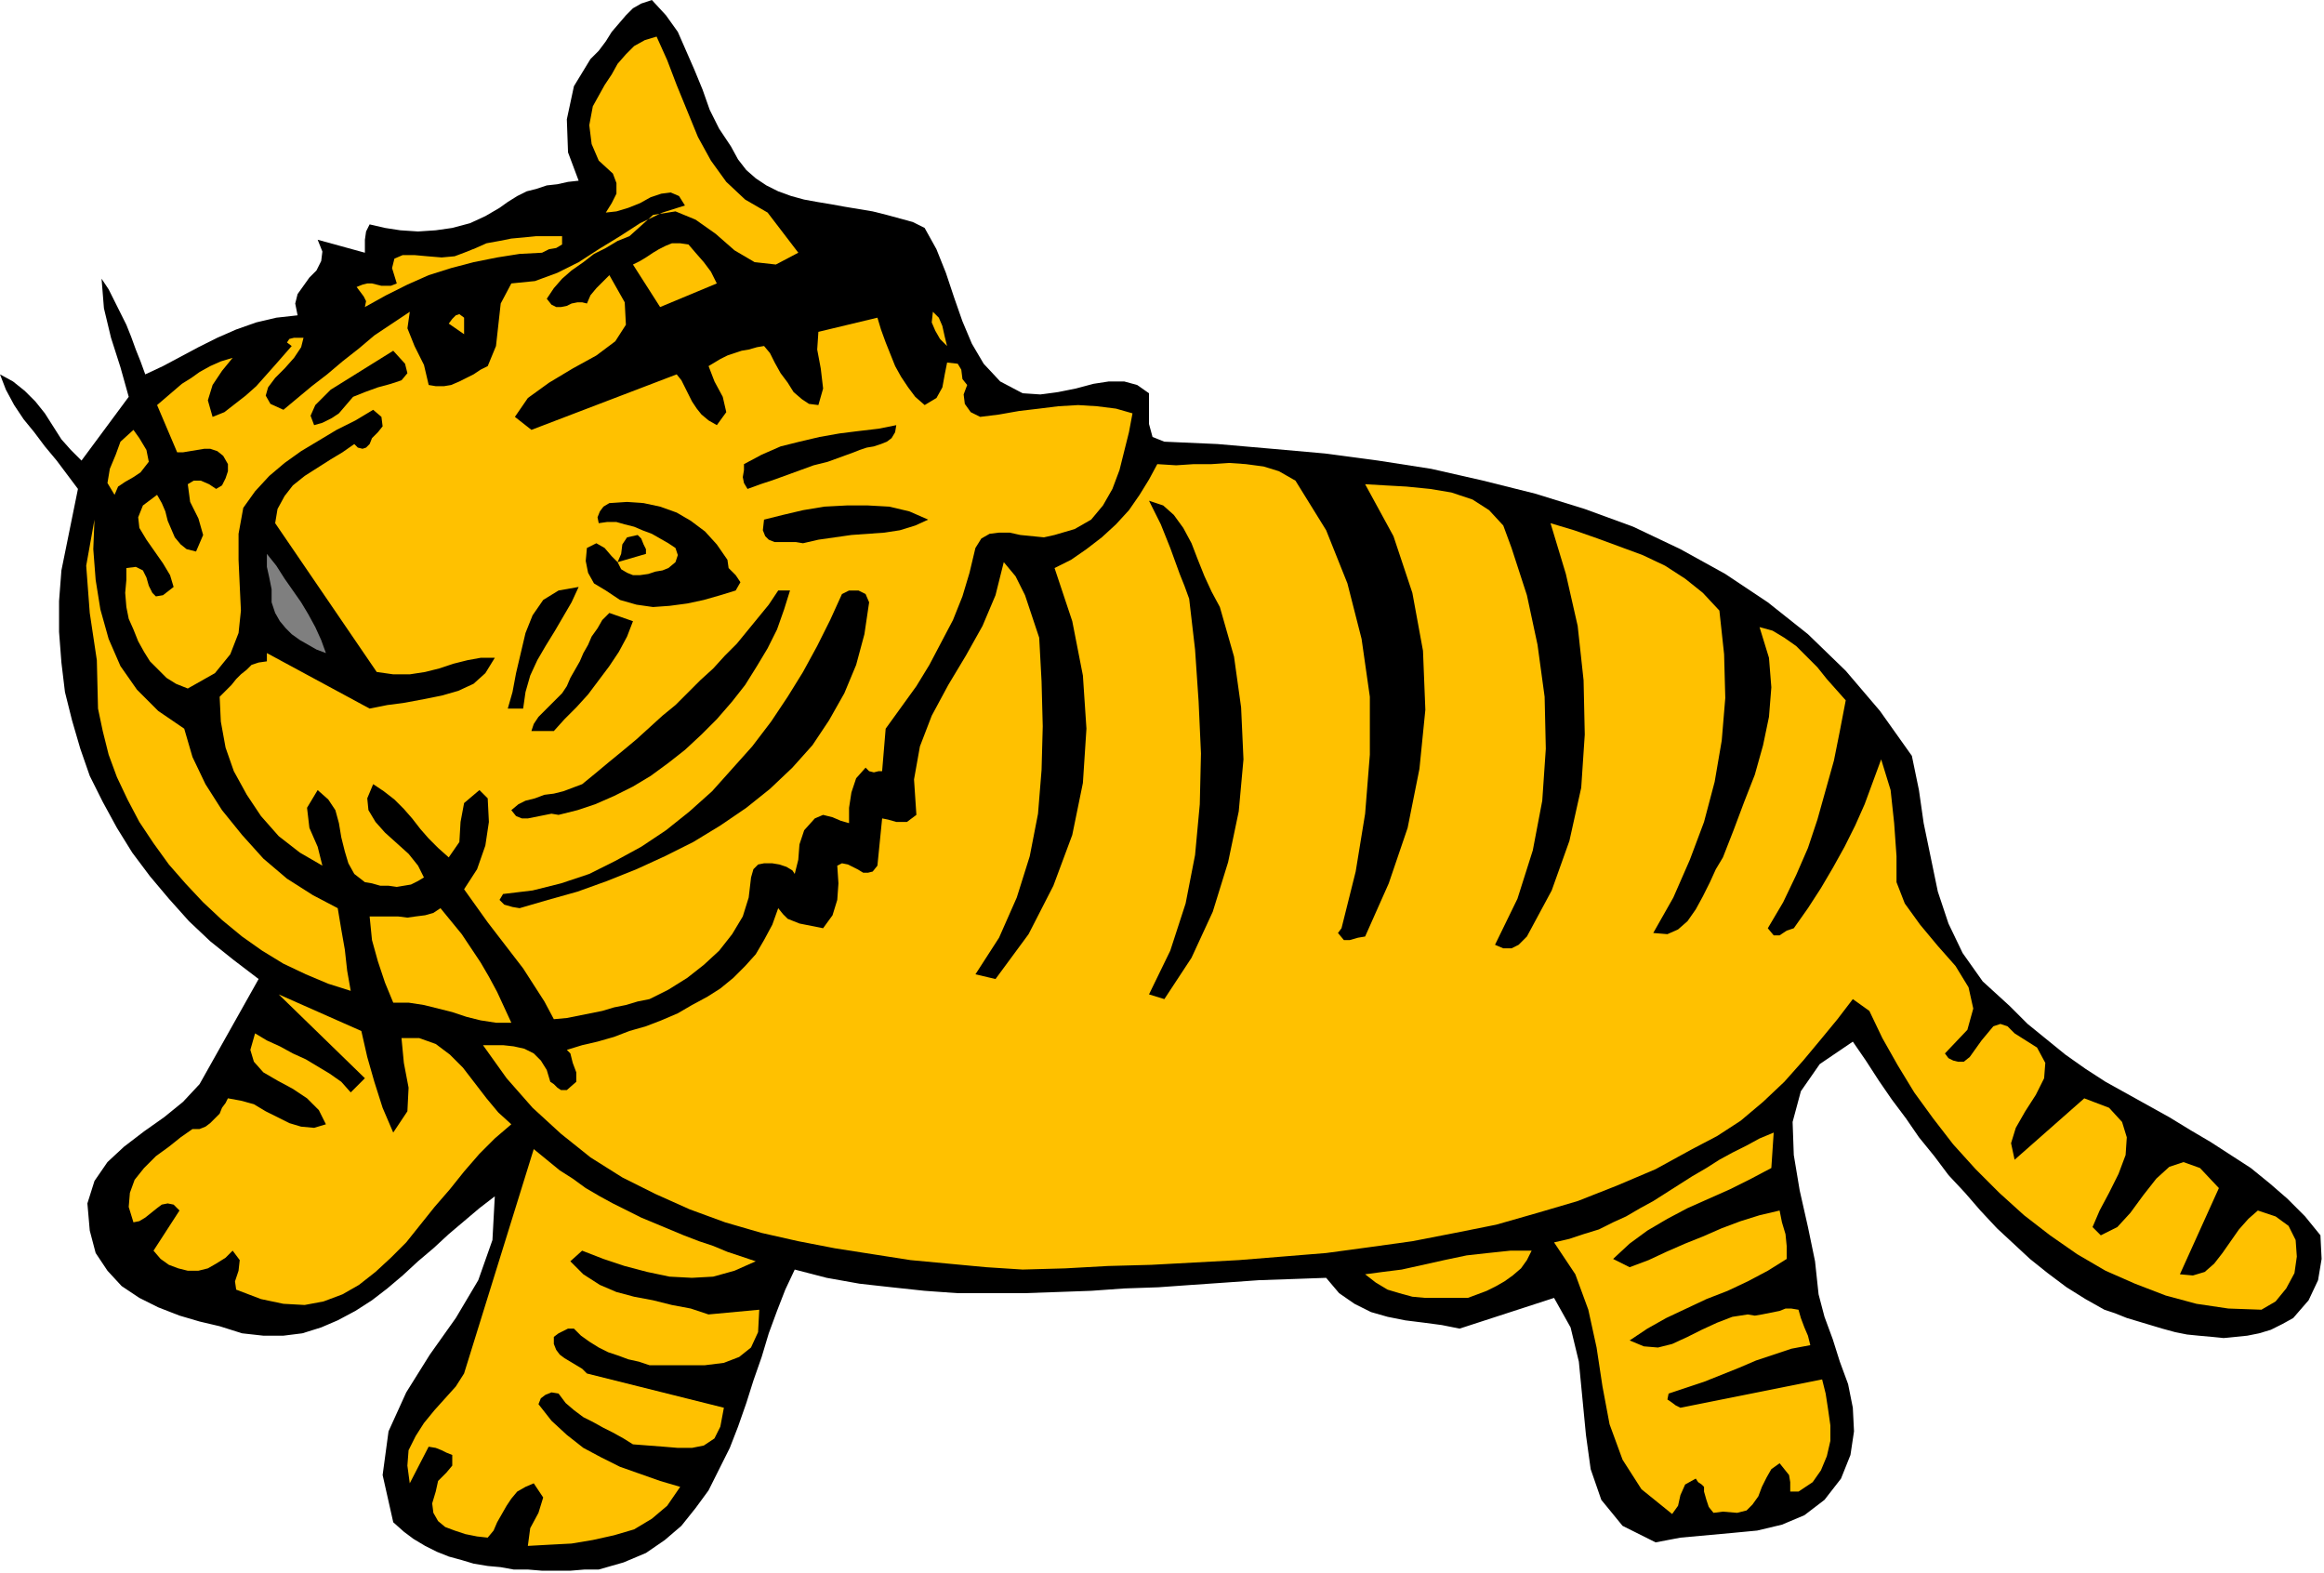
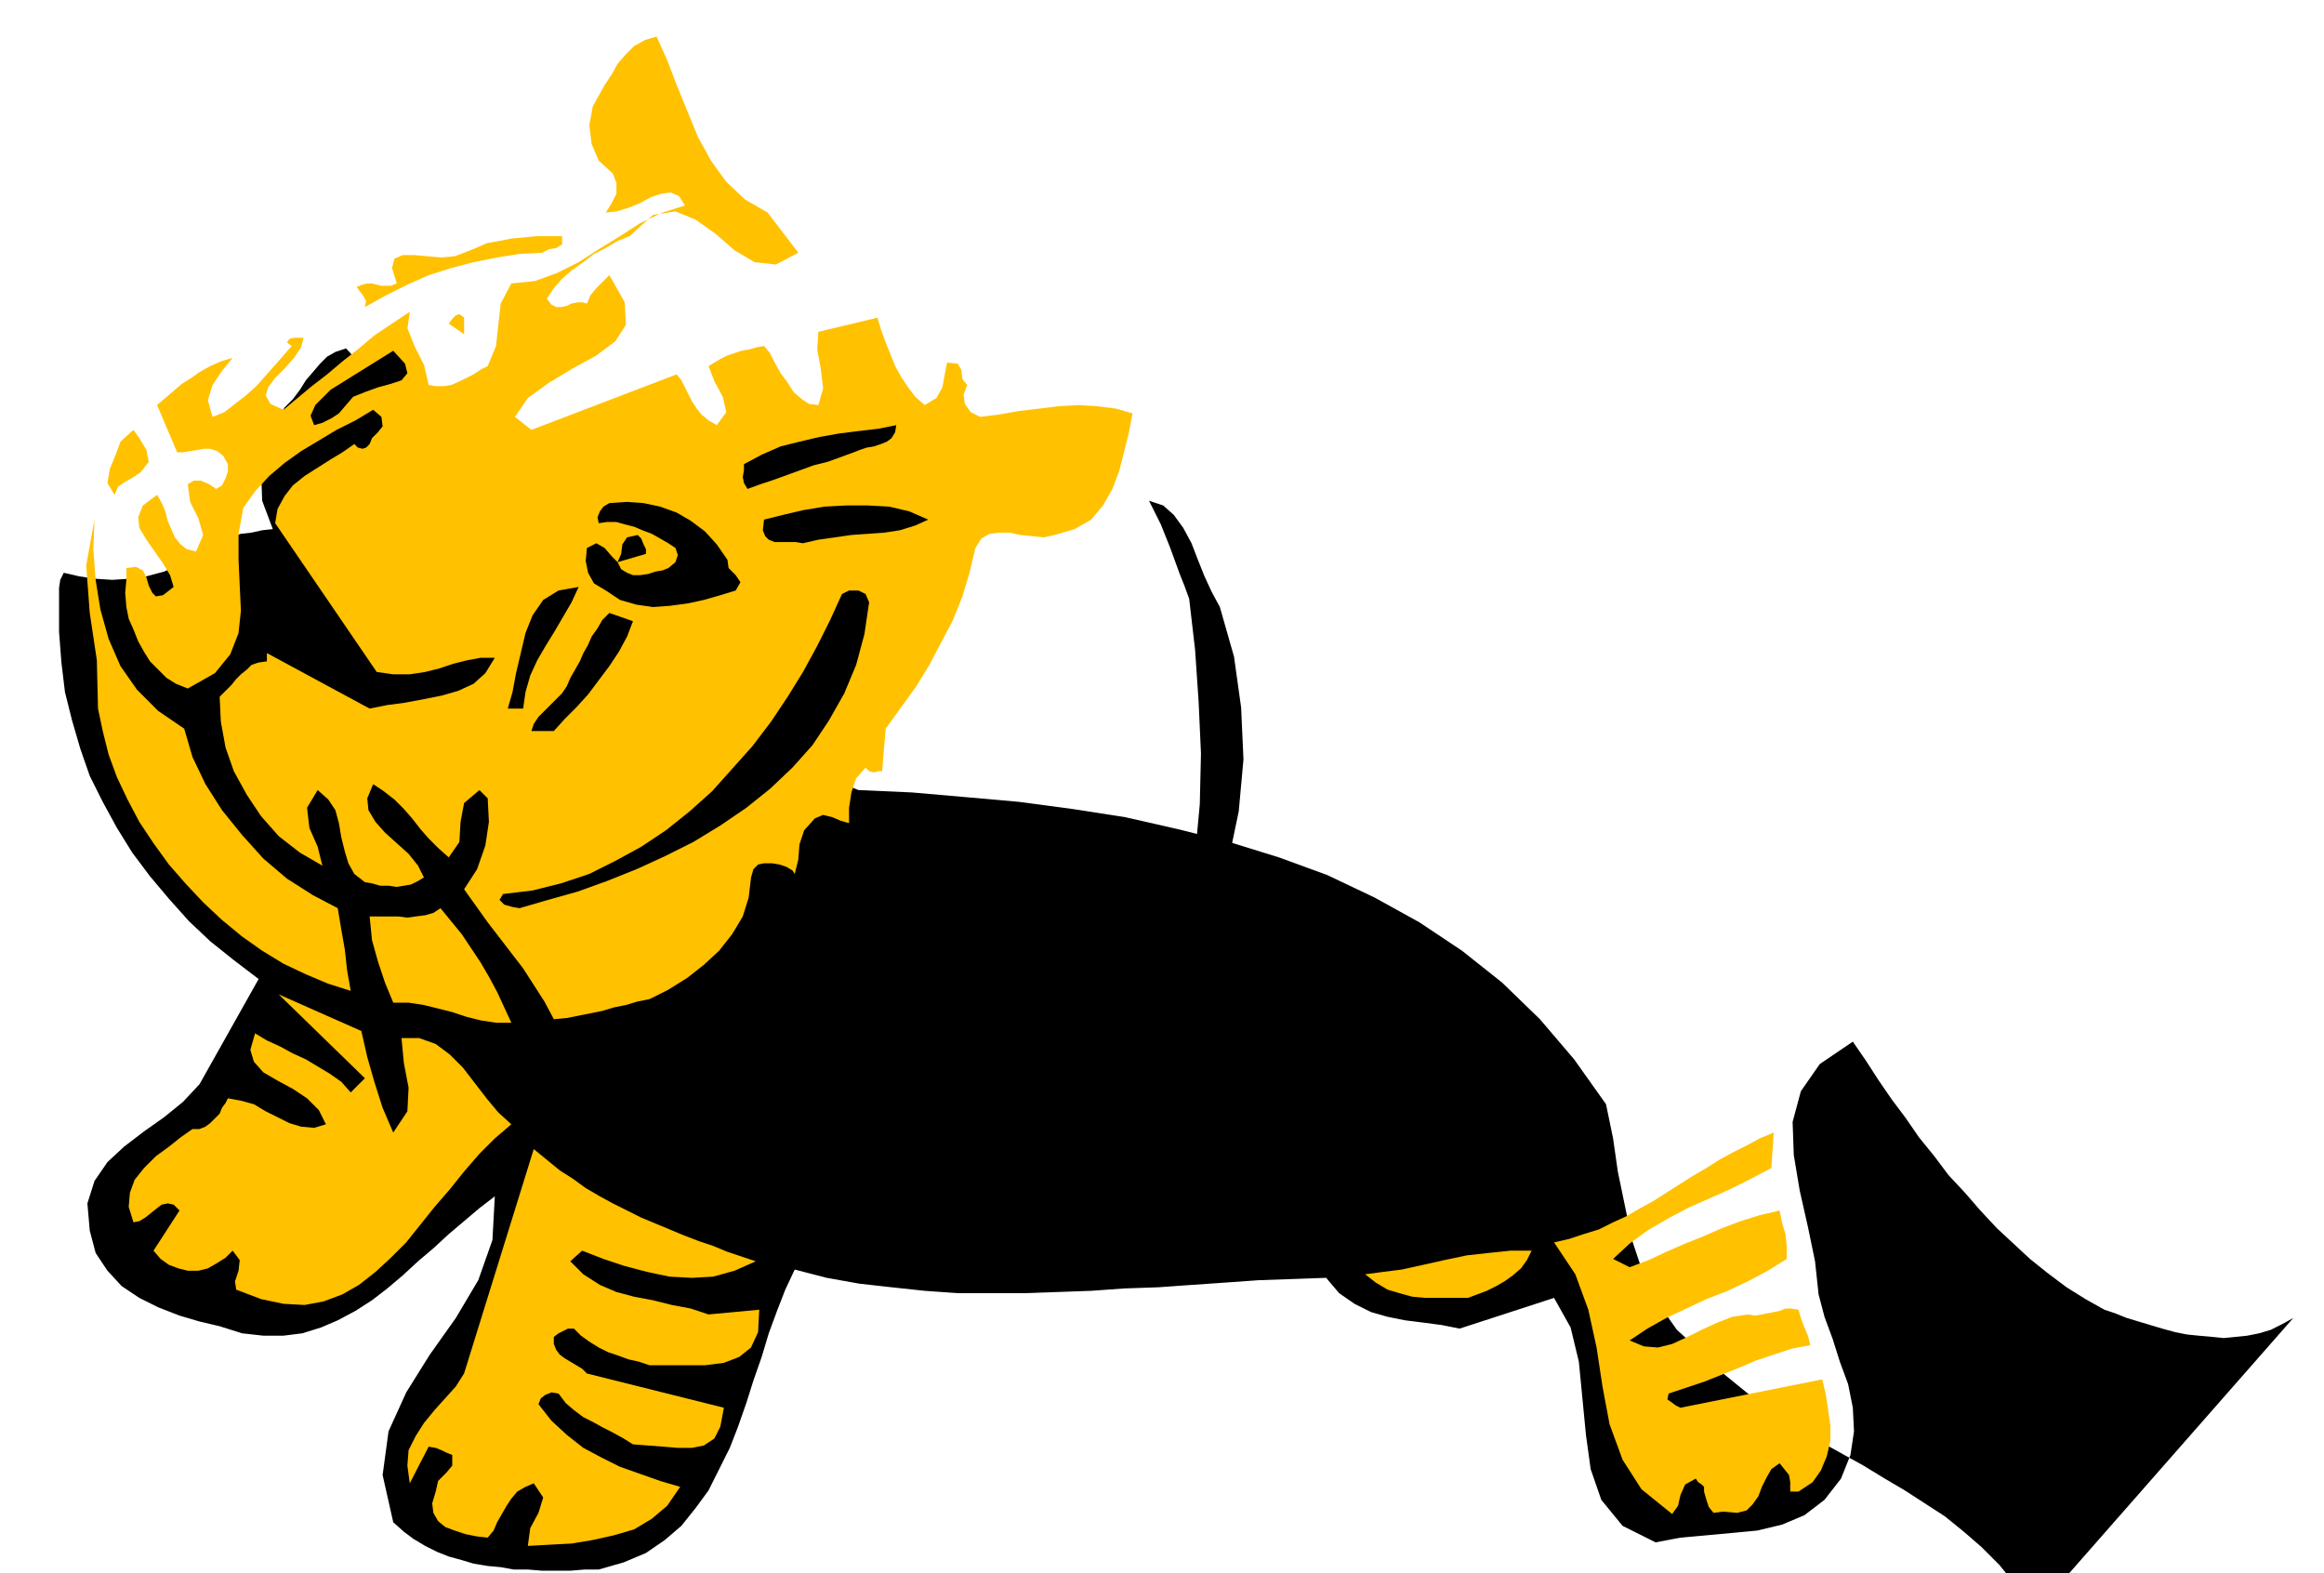
<svg xmlns="http://www.w3.org/2000/svg" width="1.968in" height="1.332in" fill-rule="evenodd" stroke-linecap="round" preserveAspectRatio="none" viewBox="0 0 1968 1332">
  <style>.pen1{stroke:none}.brush2{fill:#000}.brush3{fill:#ffc100}</style>
-   <path d="m1942 1116-9 5-10 5-10 3-10 2-10 1-10 1-10-1-11-1-10-1-10-2-11-3-10-3-10-3-10-3-10-4-9-3-16-9-16-10-16-12-15-12-14-13-14-13-14-15-13-15-14-15-12-16-13-16-11-16-12-16-11-16-11-17-11-16-28 19-16 23-7 26 1 28 5 30 7 31 6 29 3 28 5 19 7 19 6 19 7 19 4 20 1 20-3 20-8 20-14 18-17 13-19 8-21 5-21 2-22 2-22 2-21 4-28-14-18-22-9-26-4-29-3-31-3-31-7-29-14-25-80 26-15-3-15-2-16-2-15-3-14-4-14-7-13-9-11-13-28 1-29 1-28 2-29 2-28 2-29 1-28 2-28 1-29 1h-56l-28-2-28-3-27-3-28-5-27-7-8 17-7 18-7 19-6 20-7 20-6 19-7 20-7 18-9 18-9 18-11 15-12 15-14 12-16 11-19 8-21 6h-12l-12 1h-24l-12-1h-12l-11-2-11-1-12-2-10-3-11-3-10-4-10-5-10-6-8-6-9-8-9-40 5-37 15-33 20-32 22-31 19-32 12-34 2-37-13 10-13 11-13 11-13 12-13 11-13 12-13 11-13 10-14 9-15 8-14 6-16 5-16 2h-17l-18-2-19-6-17-4-17-5-18-7-16-8-15-10-12-13-10-15-5-19-2-23 6-19 11-16 14-13 17-13 17-12 16-13 14-15 50-89-21-16-20-16-18-17-17-19-16-19-15-20-13-21-12-22-11-22-8-23-7-24-6-24-3-25-2-26v-26l2-26 14-69-9-12-9-12-10-12-9-12-9-11-8-12-7-13-5-13 11 6 10 8 9 9 8 10 7 11 7 11 8 9 9 9 40-54-7-25-8-25-6-25-2-25 6 9 5 10 5 10 5 10 4 10 4 11 4 10 4 11 15-7 15-8 15-8 16-8 16-7 17-6 17-4 18-2-2-10 2-8 5-7 5-7 6-6 4-8 1-8-4-10 40 11v-11l1-7 3-6 13 3 13 2 15 1 15-1 14-2 15-4 13-6 12-7 7-5 8-5 8-4 8-2 9-3 9-1 9-2 9-1-9-24-1-28 6-28 14-23 7-7 6-8 5-8 6-7 6-7 6-6 7-4 9-3 12 13 10 14 7 16 7 16 7 17 6 17 8 16 10 15 6 11 7 9 8 7 9 6 10 5 11 4 11 3 11 2 12 2 11 2 12 2 12 2 12 3 11 3 11 3 10 5 10 18 8 20 7 21 7 20 8 19 10 17 14 15 19 10 15 1 15-2 15-3 15-4 13-2h13l11 3 10 7v26l3 11 10 4 45 2 46 4 45 4 45 6 45 7 44 10 44 11 42 13 41 15 40 19 38 21 36 24 34 27 32 31 29 34 27 38 6 29 4 28 6 29 6 29 9 27 12 25 17 24 23 21 15 15 16 13 16 13 17 12 17 11 18 10 18 10 18 10 18 11 17 10 17 11 17 11 16 13 15 13 15 15 13 16 1 20-3 18-8 17-13 15z" class="pen1 brush2" />
-   <path d="m1915 1109-28-1-27-4-26-7-26-10-25-11-24-14-23-16-22-17-21-19-20-20-19-21-17-22-16-22-14-23-13-23-11-23-14-10-13 17-14 17-15 18-16 18-18 17-19 16-20 13-21 11-31 17-33 14-33 13-34 10-35 10-35 7-36 7-36 5-37 5-37 3-37 3-37 2-37 2-37 1-36 2-36 1-31-2-32-3-32-3-32-5-32-5-31-6-31-7-31-9-30-11-29-13-28-14-27-17-25-20-24-22-22-25-20-28h17l9 1 9 2 8 4 6 6 5 8 3 10 3 2 3 3 3 2h5l8-7v-8l-3-8-2-8-3-3 13-4 13-3 14-4 13-5 14-4 13-5 14-6 12-7 13-7 11-7 11-9 10-10 9-10 7-12 7-13 5-14 4 5 4 4 5 2 5 2 5 1 5 1 5 1 5 1 8-11 4-13 1-14-1-15 4-2 5 1 4 2 4 2 5 3h4l4-1 4-5 4-40 5 1 7 2h9l8-6-2-30 5-28 10-26 14-26 15-25 14-25 11-26 7-28 5 6 5 6 4 8 4 8 3 9 3 9 3 9 3 9 2 37 1 38-1 37-3 37-7 36-11 35-15 34-20 31 17 4 28-38 21-41 16-43 9-44 3-46-3-45-9-46-15-45 14-7 13-9 13-10 12-11 11-12 9-13 8-13 7-13 16 1 15-1h15l15-1 14 1 15 2 13 4 14 8 26 42 18 45 12 47 7 49v49l-4 50-8 49-12 48-3 4 5 6h5l7-2 6-1 20-45 16-47 10-50 5-50-2-50-9-49-16-48-24-44 17 1 18 1 20 2 18 3 18 6 14 9 12 13 7 19 13 40 9 42 6 44 1 44-3 44-8 42-13 41-19 39 7 3h7l6-3 7-7 21-39 15-42 10-45 3-45-1-46-5-46-10-44-13-43 20 6 20 7 19 7 19 7 19 9 17 11 15 12 14 15 4 37 1 37-3 36-6 35-9 34-12 32-14 32-17 30 12 1 9-4 8-7 7-10 6-11 6-12 5-11 6-10 9-23 9-24 9-23 7-25 5-24 2-25-2-25-8-26 11 3 10 6 10 7 9 9 9 9 8 10 8 9 8 9-5 26-5 25-7 25-7 25-8 24-10 23-11 23-13 22 5 6h5l6-4 6-2 12-17 11-17 10-17 10-18 9-18 8-18 7-19 7-19 8 26 3 28 2 28v22l7 18 13 18 15 18 15 17 11 18 4 18-5 18-19 20 3 4 4 2 4 1h5l5-4 5-7 5-7 5-6 5-6 6-2 6 2 6 6 19 12 7 13-1 13-7 14-9 14-8 14-4 13 3 14 59-52 21 8 11 12 4 13-1 15-6 16-8 16-8 15-6 14 7 7 14-7 11-12 11-15 11-14 11-10 12-4 14 5 16 17-33 73 11 1 10-3 8-7 7-9 7-10 7-10 8-9 8-7 15 5 11 8 6 12 1 14-2 14-7 13-9 11-12 7z" class="pen1 brush3" />
+   <path d="m1942 1116-9 5-10 5-10 3-10 2-10 1-10 1-10-1-11-1-10-1-10-2-11-3-10-3-10-3-10-3-10-4-9-3-16-9-16-10-16-12-15-12-14-13-14-13-14-15-13-15-14-15-12-16-13-16-11-16-12-16-11-16-11-17-11-16-28 19-16 23-7 26 1 28 5 30 7 31 6 29 3 28 5 19 7 19 6 19 7 19 4 20 1 20-3 20-8 20-14 18-17 13-19 8-21 5-21 2-22 2-22 2-21 4-28-14-18-22-9-26-4-29-3-31-3-31-7-29-14-25-80 26-15-3-15-2-16-2-15-3-14-4-14-7-13-9-11-13-28 1-29 1-28 2-29 2-28 2-29 1-28 2-28 1-29 1h-56l-28-2-28-3-27-3-28-5-27-7-8 17-7 18-7 19-6 20-7 20-6 19-7 20-7 18-9 18-9 18-11 15-12 15-14 12-16 11-19 8-21 6h-12l-12 1h-24l-12-1h-12l-11-2-11-1-12-2-10-3-11-3-10-4-10-5-10-6-8-6-9-8-9-40 5-37 15-33 20-32 22-31 19-32 12-34 2-37-13 10-13 11-13 11-13 12-13 11-13 12-13 11-13 10-14 9-15 8-14 6-16 5-16 2h-17l-18-2-19-6-17-4-17-5-18-7-16-8-15-10-12-13-10-15-5-19-2-23 6-19 11-16 14-13 17-13 17-12 16-13 14-15 50-89-21-16-20-16-18-17-17-19-16-19-15-20-13-21-12-22-11-22-8-23-7-24-6-24-3-25-2-26v-26v-11l1-7 3-6 13 3 13 2 15 1 15-1 14-2 15-4 13-6 12-7 7-5 8-5 8-4 8-2 9-3 9-1 9-2 9-1-9-24-1-28 6-28 14-23 7-7 6-8 5-8 6-7 6-7 6-6 7-4 9-3 12 13 10 14 7 16 7 16 7 17 6 17 8 16 10 15 6 11 7 9 8 7 9 6 10 5 11 4 11 3 11 2 12 2 11 2 12 2 12 2 12 3 11 3 11 3 10 5 10 18 8 20 7 21 7 20 8 19 10 17 14 15 19 10 15 1 15-2 15-3 15-4 13-2h13l11 3 10 7v26l3 11 10 4 45 2 46 4 45 4 45 6 45 7 44 10 44 11 42 13 41 15 40 19 38 21 36 24 34 27 32 31 29 34 27 38 6 29 4 28 6 29 6 29 9 27 12 25 17 24 23 21 15 15 16 13 16 13 17 12 17 11 18 10 18 10 18 10 18 11 17 10 17 11 17 11 16 13 15 13 15 15 13 16 1 20-3 18-8 17-13 15z" class="pen1 brush2" />
  <path d="M1523 1263h-7v-8l-1-6-4-5-4-5-7 5-4 7-4 8-3 8-5 7-5 5-8 2-12-1-8 1-4-5-2-6-2-7v-4l-2-2-3-2-2-3-9 5-4 9-2 9-5 7-26-21-16-25-11-30-6-32-5-33-7-32-11-30-18-27 13-3 12-4 13-4 12-6 11-5 12-7 11-6 11-7 11-7 11-7 12-7 11-7 11-6 12-6 11-6 12-5-2 30-17 9-18 9-18 8-18 8-17 9-17 10-15 11-14 13 14 7 16-6 15-7 16-7 15-6 16-7 16-6 16-5 17-4 2 10 3 10 1 10v11l-16 10-17 9-17 8-18 7-17 8-17 8-16 9-15 10 12 5 12 1 12-3 13-6 12-6 13-6 13-5 13-2 6 1 6-1 5-1 5-1 5-1 5-2h5l6 1 2 7 3 8 3 7 2 8-16 3-15 5-15 5-14 6-15 6-15 6-15 5-15 5-1 5 3 2 4 3 4 2 120-24 3 12 2 13 2 14v13l-3 13-5 12-7 10-12 8zm-280-164h-36l-11-1-11-3-10-3-10-6-9-7 15-2 16-2 18-4 18-4 19-4 18-2 19-2h18l-4 8-5 7-7 6-7 5-7 4-8 4-8 3-8 3z" class="pen1 brush3" />
  <path d="m986 846-13-4 18-37 13-40 8-41 4-43 1-43-2-44-3-44-5-43-4-11-4-10-4-11-4-11-4-10-4-10-5-10-5-10 12 4 9 8 8 11 7 13 5 13 6 15 6 13 7 13 12 42 6 43 2 44-4 44-9 43-13 42-18 39-23 35z" class="pen1 brush2" />
  <path d="m893 453-9 2-10-1-10-1-9-2h-9l-8 1-7 4-5 8-5 21-6 20-8 20-10 19-10 19-11 18-13 18-13 18-3 36h-3l-4 1-4-1-3-3-8 9-4 12-2 13v13l-7-2-7-3-8-2-7 3-9 10-4 12-1 13-3 12-2-3-5-3-6-2-6-1h-7l-5 1-4 4-2 7-2 17-5 16-9 15-11 14-13 12-14 11-16 10-16 8-10 2-10 3-10 2-10 3-10 2-10 2-10 2-11 1-8-15-9-14-9-14-10-13-10-13-10-13-10-14-10-14 11-17 7-20 3-20-1-20-7-7-13 11-3 16-1 17-9 13-9-8-8-8-7-8-7-9-7-8-8-8-9-7-9-6-5 12 1 10 6 10 8 9 10 9 10 9 8 10 5 10-5 3-6 3-6 1-6 1-7-1h-7l-7-2-6-1-9-7-5-9-3-10-3-12-2-12-3-11-6-9-9-8-9 15 2 17 7 16 4 16-19-11-18-14-15-17-12-18-11-20-7-20-4-22-1-21 5-5 5-5 4-5 4-4 5-4 4-4 6-2 7-1v-7l87 47 15-3 15-2 16-3 15-3 14-4 13-6 10-9 8-13h-12l-11 2-12 3-12 4-12 3-13 2h-14l-14-2-86-126 2-12 6-11 7-9 10-8 11-7 11-7 10-6 10-7 3 3 4 1 3-1 3-3 2-5 5-5 4-5-1-8-7-6-15 9-16 8-15 9-15 9-14 10-13 11-12 13-10 14-4 22v22l1 22 1 21-2 19-7 18-13 16-23 13-10-4-8-5-7-7-7-7-5-8-5-9-4-10-4-9-2-10-1-12 1-11v-10l8-1 6 3 3 6 2 7 3 6 3 3 6-1 9-7-3-10-6-10-7-10-7-10-6-10-1-9 4-10 12-9 4 7 3 7 2 8 3 7 3 7 5 6 5 4 8 2 6-14-4-14-7-14-2-15 5-3h6l7 3 6 4 5-3 3-6 2-6v-6l-4-7-5-4-6-2h-5l-6 1-6 1-6 1h-5l-17-40 7-6 7-6 7-6 8-5 7-5 9-5 9-4 10-3-9 11-8 12-4 13 4 14 10-4 9-7 9-7 9-8 8-9 8-9 7-8 7-8-4-3 2-3 4-1h8l-2 8-6 9-8 9-8 8-6 8-2 7 4 7 11 5 12-10 12-10 13-10 13-11 14-11 13-11 15-10 15-10-2 14 6 15 8 16 4 17 6 1h7l6-1 7-3 6-3 6-3 6-4 6-3 7-17 2-18 2-18 9-17 20-2 19-7 18-9 17-11 18-11 17-11 19-9 19-6-5-8-7-3-8 1-9 3-9 5-10 4-10 3-9 1 5-8 4-8v-9l-3-8-12-11-6-14-2-16 3-16 5-9 5-9 6-9 5-9 7-8 7-7 9-5 10-3 9 20 8 21 9 22 9 22 11 20 13 18 16 15 19 11 26 34-19 10-18-2-17-10-16-14-17-12-17-7-19 3-20 18-10 4-10 6-10 5-9 7-10 7-8 7-7 8-6 9 4 5 4 2h4l5-1 4-2 5-1h4l4 1 3-7 5-6 6-6 5-5 13 23 1 19-9 14-16 12-20 11-20 12-18 13-11 16 14 11 123-47 4 5 3 6 3 6 3 6 4 6 4 5 6 5 7 4 8-11-3-13-7-13-5-13 5-3 5-3 6-3 6-2 6-2 6-1 7-2 6-1 5 6 4 8 5 9 6 8 5 8 7 6 6 4 8 1 4-14-2-17-3-16 1-15 50-12 3 10 4 11 4 10 4 10 5 9 6 9 6 8 8 7 10-6 5-9 2-11 2-10 9 1 3 5 1 8 4 5-3 8 1 8 5 7 8 4 16-2 17-3 17-2 16-2 17-1 16 1 16 2 14 4-3 16-4 16-4 16-6 16-8 14-10 12-14 8-17 5z" class="pen1 brush3" />
-   <path d="m802 293-6-6-4-7-3-7 1-9 5 5 3 7 2 9 2 8z" class="pen1 brush3" />
  <path d="m680 460-6-1h-18l-5-2-3-3-2-5 1-9 16-4 17-4 18-3 19-1h18l18 1 17 4 16 7-11 5-13 4-13 2-14 1-14 1-14 2-14 2-13 3zm43-77-11 4-11 4-12 3-11 4-11 4-11 4-12 4-11 4-3-5-1-5 1-6v-5l15-8 16-7 16-4 17-4 17-3 16-2 17-2 15-3-1 6-3 5-4 3-5 2-6 2-6 1-6 2-5 2zM440 769l-6-1-7-2-4-4 3-5 25-3 24-6 24-8 22-11 22-12 21-14 20-16 19-17 17-19 17-19 16-21 14-21 13-21 12-22 11-22 10-22 6-3h8l6 3 3 7-4 27-7 26-10 24-13 23-14 21-17 19-19 18-20 16-22 15-23 14-24 12-24 11-25 10-25 9-25 7-24 7z" class="pen1 brush2" />
-   <path d="m473 690-6-1-5 1-5 1-5 1-5 1h-5l-5-2-4-5 6-5 6-3 8-2 8-3 8-1 8-2 8-3 8-3 11-9 12-10 11-9 12-10 11-10 11-10 11-9 11-11 10-10 11-10 10-11 10-10 9-11 9-11 9-11 8-12h10l-5 16-6 17-8 16-9 15-10 16-11 14-13 15-13 13-14 13-14 11-15 11-15 9-16 8-16 7-15 5-16 4z" class="pen1 brush2" />
  <path d="m550 1156-9-3-9-2-8-3-9-3-8-4-8-5-7-5-6-6h-5l-4 2-4 2-4 3v6l2 5 3 4 4 3 5 3 5 3 5 3 4 4 116 29-3 16-5 10-9 6-10 2h-12l-12-1-13-1-13-1-8-5-9-5-8-4-9-5-8-4-8-6-7-6-6-8-6-1-5 2-4 3-2 5 11 14 13 12 14 11 15 8 16 8 17 6 17 6 17 5-11 16-13 11-15 9-17 5-18 4-18 3-19 1-18 1 2-15 7-13 4-13-8-12-7 3-7 4-5 6-4 6-4 7-4 7-3 7-5 6-9-1-10-2-9-3-8-3-6-5-4-7-1-8 3-10 2-9 7-7 5-6v-9l-5-2-4-2-5-2-6-1-16 31-2-15 1-13 6-12 7-11 9-11 9-10 9-10 7-11 59-190 11 9 11 9 11 7 11 8 12 7 11 6 12 6 12 6 12 5 12 5 12 5 13 5 12 4 12 5 12 4 12 4-18 8-18 5-18 1-19-1-19-4-19-5-18-6-18-7-10 9 11 11 14 9 14 6 15 4 16 3 16 4 16 3 15 5 43-4-1 19-6 13-10 8-13 5-16 2h-47z" class="pen1 brush3" />
  <path d="m623 500-13 4-14 4-14 3-15 2-14 1-14-2-14-4-12-8-10-6-5-9-2-10 1-11 8-4 7 4 6 7 5 5 3-7 1-8 4-6 9-2 3 3 2 5 2 4v4l-24 7 3 6 5 3 5 2h6l7-1 6-2 6-1 5-2 6-5 2-6-2-6-6-4-7-4-7-4-8-3-7-3-8-2-7-2h-8l-7 1-1-5 2-5 3-4 5-3 15-1 14 1 14 3 14 5 12 7 12 9 10 11 9 13 1 7 6 6 4 6-4 7z" class="pen1 brush2" />
-   <path d="m559 260-23-36 6-3 5-3 6-4 5-3 6-3 5-2h7l7 1 6 7 7 8 6 8 5 10-48 20z" class="pen1 brush3" />
  <path d="M469 619h-19l2-6 4-6 5-5 5-5 5-5 5-5 4-6 3-7 4-7 4-7 3-7 4-7 3-7 5-7 4-7 6-6 20 7-5 13-7 13-8 12-9 12-9 12-10 11-10 10-9 10zm-26-19h-13l4-14 3-16 4-17 4-17 6-15 9-13 13-8 17-3-6 13-7 12-7 12-8 13-7 12-6 13-4 14-2 14z" class="pen1 brush2" />
  <path d="m459 214-19 1-19 3-20 4-19 5-19 6-18 8-18 9-18 10 1-5-2-4-3-4-3-4 5-2 4-1h4l4 1 4 1h8l5-2-4-13 2-8 7-3h10l11 1 12 1 11-1 8-3 10-4 9-4 11-2 10-2 11-1 10-1h22v7l-5 3-6 1-6 3zm-26 652h-13l-13-2-12-3-12-4-12-3-12-3-13-2h-13l-7-17-6-18-5-18-2-20h24l8 1 7-1 8-1 7-2 6-4 9 11 9 11 8 12 8 12 7 12 7 13 6 13 6 13zm-233 226-1-7 3-9 1-9-6-8-6 6-8 5-7 4-8 2h-9l-8-2-8-3-7-5-6-7 22-34-5-5-5-1-5 1-4 3-5 4-5 4-5 3-5 1-4-13 1-12 4-11 8-10 10-10 11-8 10-8 10-7h6l5-2 4-3 4-4 4-4 2-5 3-4 2-4 11 2 11 3 10 6 10 5 10 5 10 3 11 1 10-3-6-12-10-10-12-8-13-7-12-7-8-9-3-10 4-14 10 6 11 5 11 6 11 5 10 6 10 6 10 7 8 9 12-12-73-71 70 31 5 22 6 21 7 22 9 21 12-18 1-20-4-21-2-21h15l14 5 12 9 11 11 10 13 10 13 10 12 11 10-14 12-13 13-13 15-12 15-13 15-12 15-12 15-13 13-13 12-14 11-14 8-16 6-16 3-18-1-19-4-21-8zm180-818 3-4 3-3 3-1 4 3v14l-13-9z" class="pen1 brush3" />
  <path d="m293 343-6 7-6 4-8 4-7 2-3-8 4-9 7-7 6-6 53-33 10 11 2 8-5 6-9 3-11 3-11 4-10 4-6 7z" class="pen1 brush2" />
  <path d="m297 839-19-6-19-8-19-9-18-11-17-12-17-14-16-15-15-16-14-16-13-18-12-18-10-19-9-19-7-19-5-20-4-19-1-41-6-40-3-40 7-39-1 25 2 26 4 25 7 25 10 23 14 20 18 18 22 15 7 24 11 23 14 22 17 21 18 20 20 17 22 14 21 11 3 18 3 17 2 18 3 17z" class="pen1 brush3" />
-   <path d="M230 510v-11l-2-10-2-9v-11l8 10 7 11 7 10 7 10 6 10 6 11 5 11 4 11-8-3-7-4-7-4-7-5-5-5-5-6-4-7-3-9z" class="pen1" style="fill:#7f7f7f" />
  <path d="m97 419-6-10 2-12 5-12 4-11 11-10 5 7 6 10 2 10-7 9-6 4-7 4-6 4-3 7z" class="pen1 brush3" />
</svg>